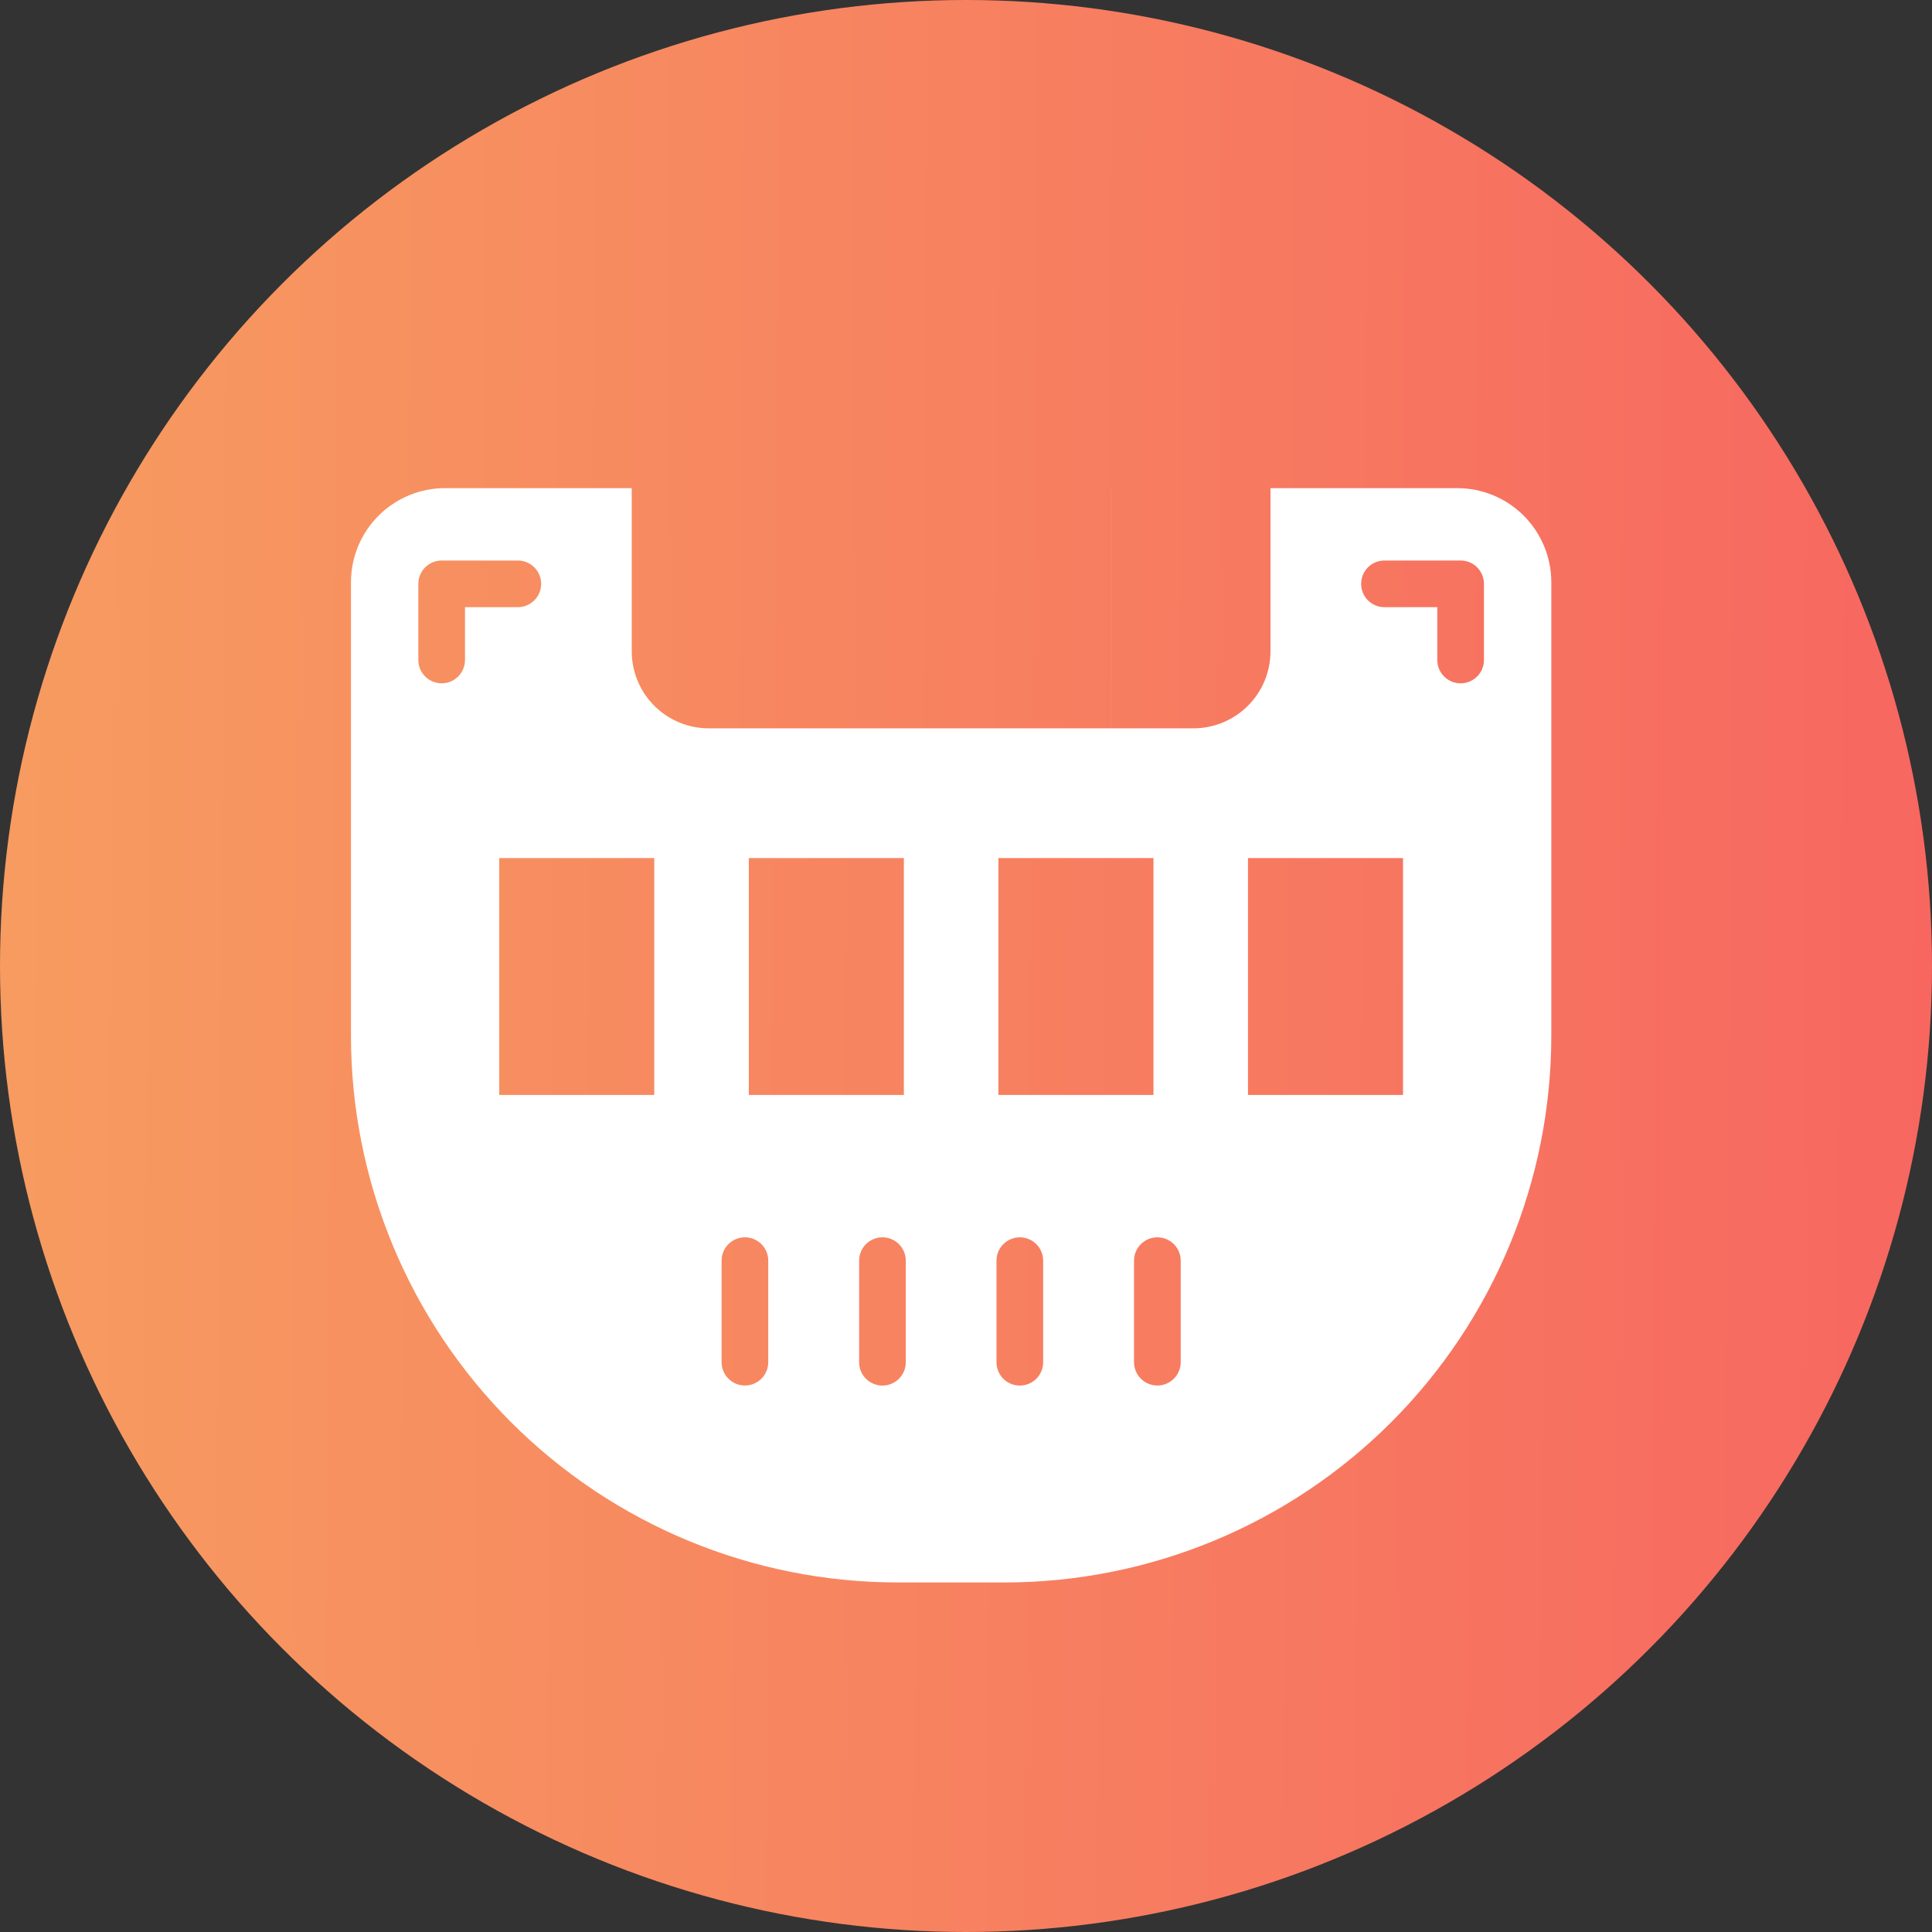
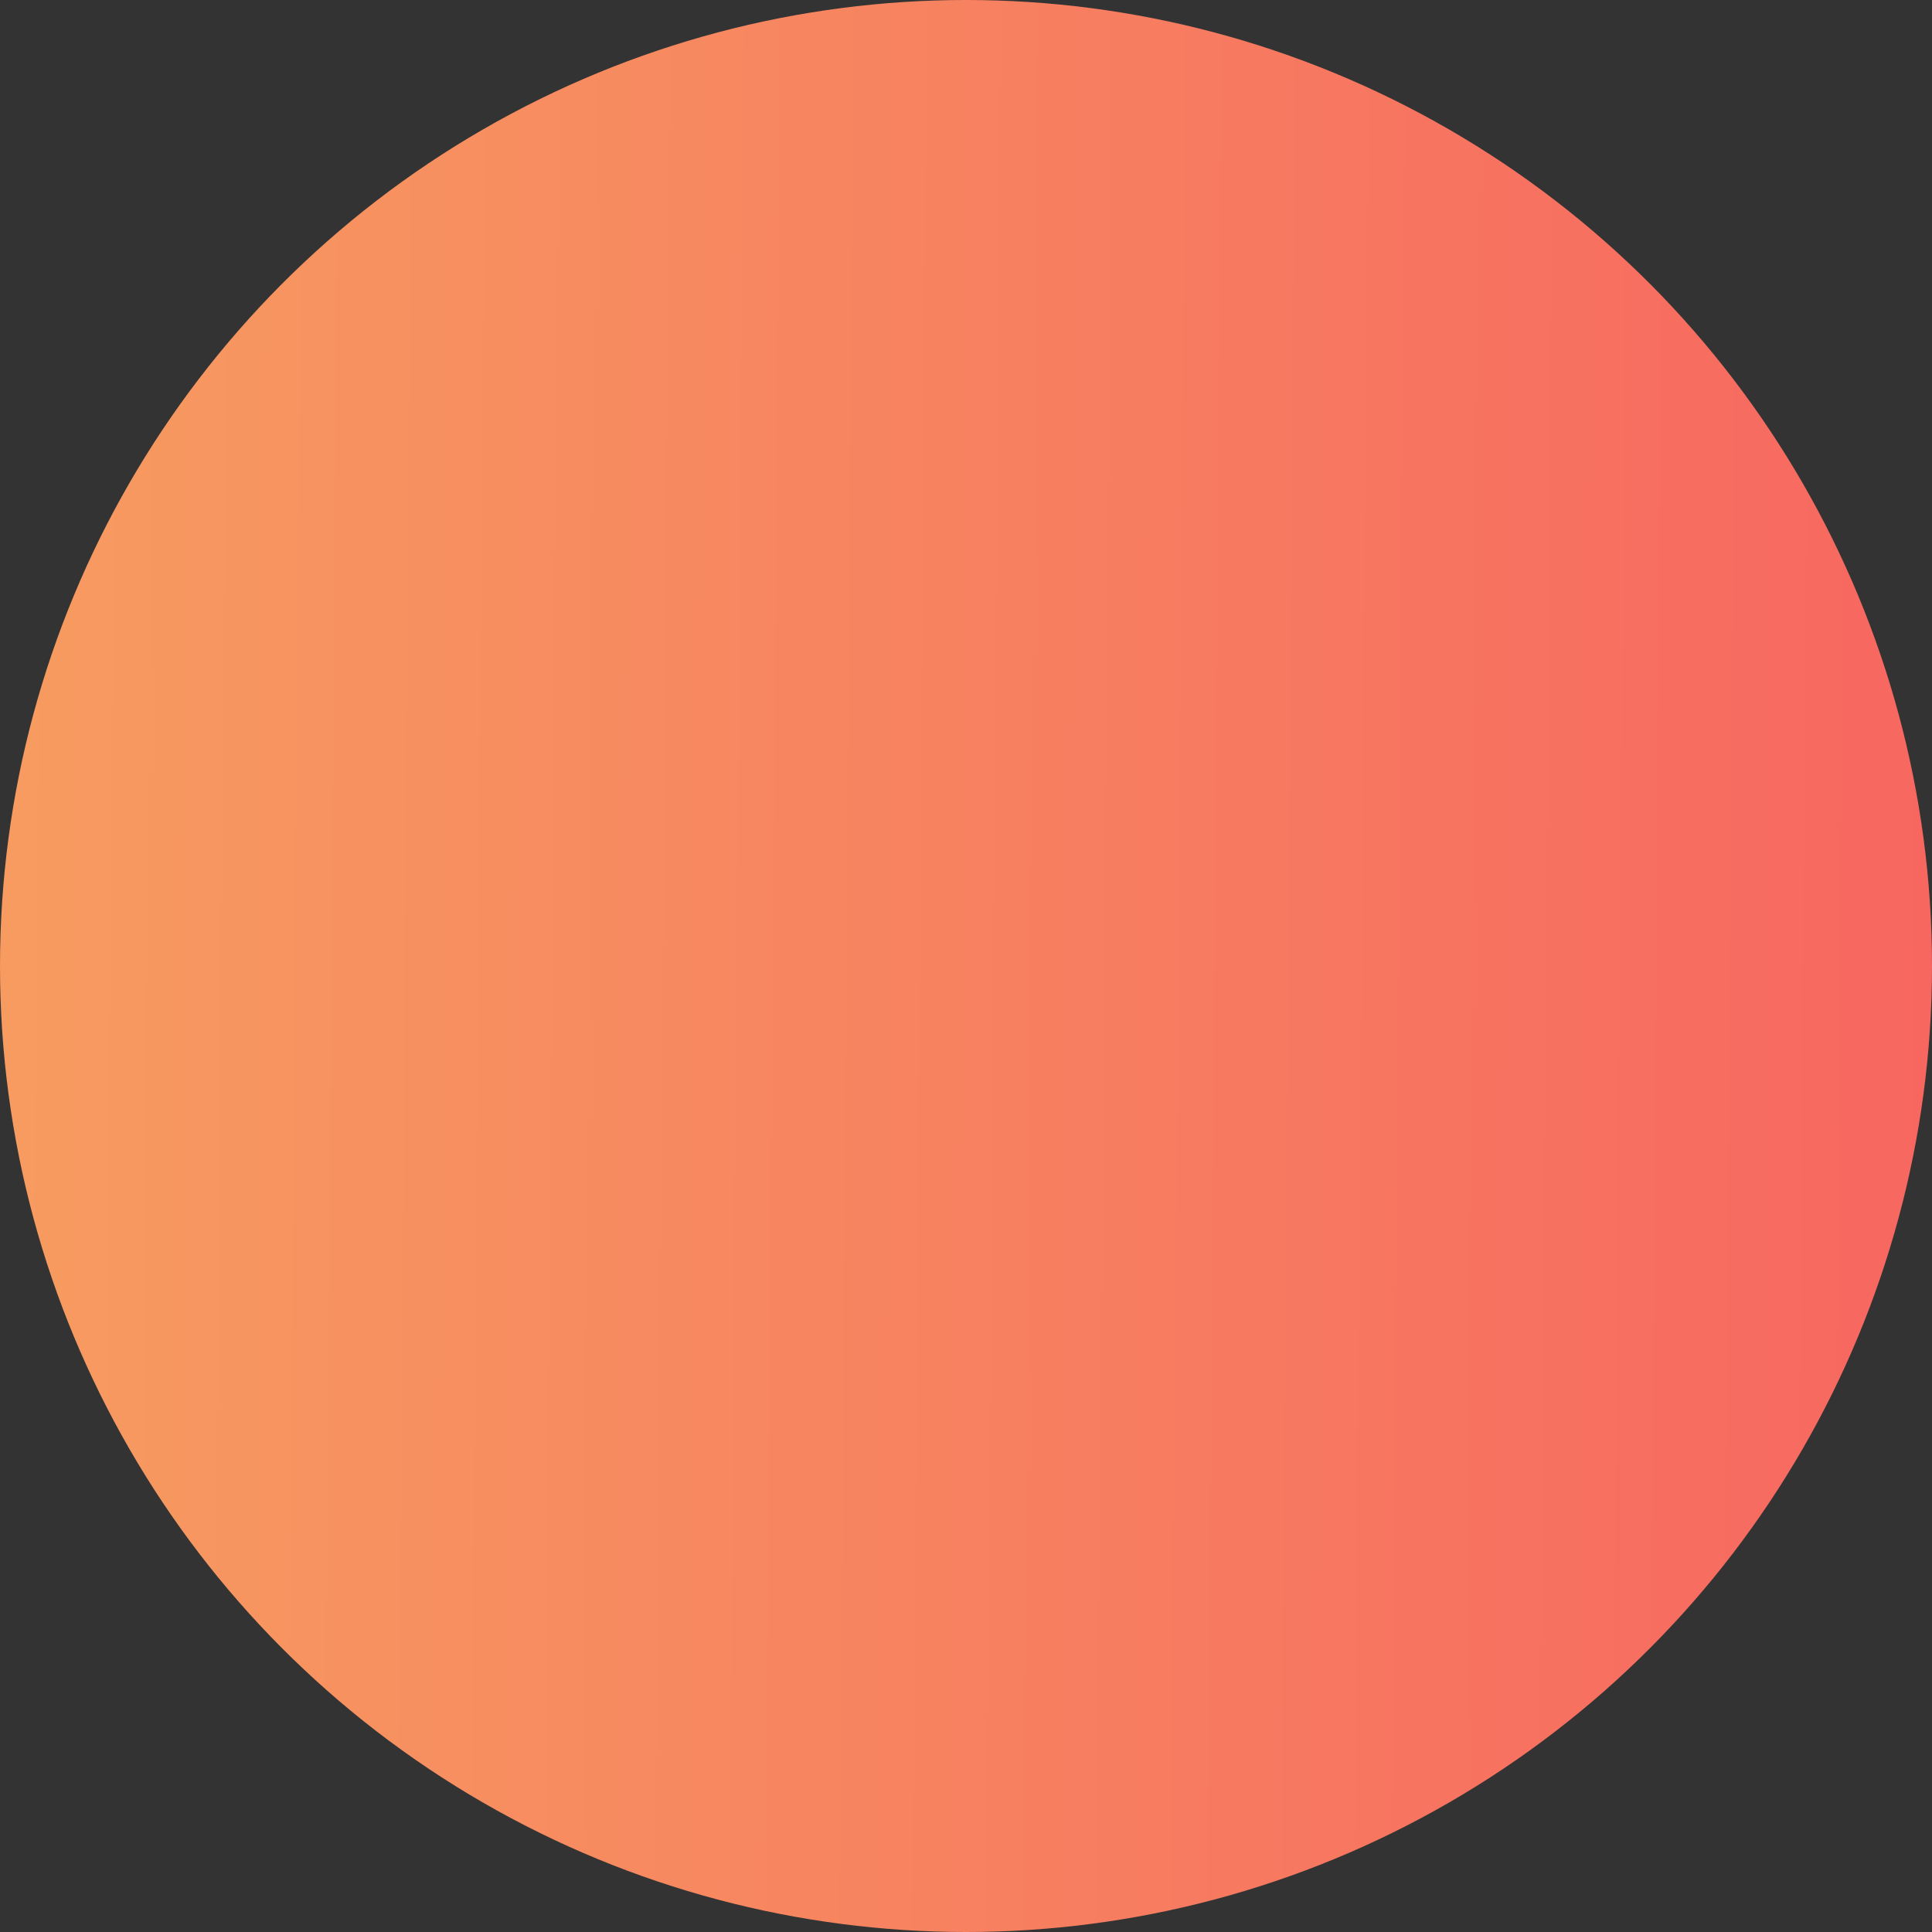
<svg xmlns="http://www.w3.org/2000/svg" width="65" height="65" viewBox="0 0 65 65" fill="none">
  <rect x="0" y="0" width="65" height="65" fill="#333333" stroke="none" />
  <g clip-path="url(#clip0_123_1104)">
    <circle cx="32.5" cy="32.5" r="32.5" fill="url(#paint0_linear_123_1104)" />
-     <path fill-rule="evenodd" clip-rule="evenodd" d="M14.974 16.423H21.254V21.912C21.254 22.599 21.527 23.259 22.013 23.745C22.499 24.231 23.158 24.504 23.846 24.504H26.628V16.423H26.628V24.504H32H37.37V16.423H37.372V24.504H40.152C40.839 24.504 41.499 24.231 41.985 23.745C42.471 23.259 42.744 22.599 42.744 21.912V16.423H49.026C49.866 16.423 50.671 16.756 51.265 17.35C51.858 17.944 52.192 18.749 52.192 19.589V34.842C52.192 37.258 51.716 39.651 50.792 41.883C49.867 44.115 48.512 46.143 46.804 47.851C45.095 49.56 43.067 50.915 40.835 51.839C38.603 52.764 36.211 53.24 33.795 53.24H30.205C25.326 53.24 20.646 51.301 17.196 47.851C13.746 44.401 11.808 39.722 11.808 34.842V19.589C11.808 18.749 12.141 17.944 12.735 17.35C13.329 16.756 14.134 16.423 14.974 16.423ZM16.797 28.869H22.012V36.839H16.797V28.869ZM30.409 28.869H25.193V36.839H30.409V28.869ZM33.591 28.869H38.807V36.839H33.591V28.869ZM47.203 28.869H41.987V36.839H47.203V28.869ZM17.419 18.858H14.859C14.651 18.858 14.451 18.941 14.304 19.088C14.157 19.235 14.074 19.435 14.074 19.643V22.205C14.074 22.413 14.156 22.613 14.304 22.76C14.451 22.907 14.651 22.99 14.859 22.99C15.067 22.99 15.267 22.907 15.414 22.76C15.562 22.613 15.644 22.413 15.644 22.205V20.428H17.421C17.629 20.428 17.829 20.345 17.976 20.198C18.124 20.051 18.206 19.851 18.206 19.643C18.206 19.435 18.124 19.235 17.976 19.088C17.829 18.94 17.629 18.858 17.421 18.858H17.419ZM46.579 18.858H49.141C49.349 18.858 49.549 18.94 49.696 19.088C49.843 19.235 49.926 19.434 49.926 19.642V22.205C49.926 22.413 49.843 22.613 49.696 22.76C49.549 22.907 49.349 22.99 49.141 22.99C48.933 22.99 48.733 22.907 48.586 22.76C48.438 22.613 48.356 22.413 48.356 22.205V20.428H46.579C46.37 20.428 46.171 20.345 46.023 20.198C45.876 20.051 45.794 19.851 45.794 19.643C45.794 19.435 45.876 19.235 46.023 19.088C46.171 18.94 46.37 18.858 46.579 18.858ZM25.062 41.628C24.959 41.628 24.857 41.648 24.761 41.688C24.666 41.727 24.579 41.785 24.506 41.858C24.433 41.931 24.376 42.018 24.336 42.113C24.297 42.208 24.276 42.31 24.277 42.413V45.829C24.277 46.037 24.359 46.237 24.507 46.384C24.654 46.532 24.854 46.614 25.062 46.614C25.27 46.614 25.47 46.532 25.617 46.384C25.764 46.237 25.847 46.037 25.847 45.829V42.415C25.847 42.312 25.827 42.21 25.788 42.114C25.748 42.019 25.691 41.932 25.618 41.859C25.545 41.786 25.458 41.728 25.363 41.688C25.267 41.649 25.165 41.628 25.062 41.628ZM29.387 41.689C29.482 41.649 29.584 41.628 29.687 41.628C29.791 41.628 29.893 41.648 29.989 41.688C30.084 41.727 30.171 41.785 30.244 41.858C30.317 41.931 30.375 42.018 30.415 42.114C30.454 42.209 30.474 42.312 30.474 42.415V45.831C30.474 46.039 30.392 46.239 30.244 46.386C30.097 46.533 29.897 46.616 29.689 46.616C29.481 46.616 29.281 46.533 29.134 46.386C28.986 46.239 28.904 46.039 28.904 45.831V42.415C28.904 42.312 28.924 42.21 28.963 42.115C29.002 42.019 29.06 41.932 29.132 41.859C29.205 41.786 29.292 41.728 29.387 41.689ZM34.313 41.628C34.209 41.628 34.107 41.648 34.011 41.688C33.916 41.727 33.829 41.785 33.755 41.858C33.682 41.931 33.624 42.018 33.585 42.114C33.545 42.209 33.525 42.312 33.526 42.415V45.831C33.526 46.039 33.608 46.239 33.755 46.386C33.903 46.533 34.102 46.616 34.311 46.616C34.519 46.616 34.719 46.533 34.866 46.386C35.013 46.239 35.096 46.039 35.096 45.831V42.415C35.096 42.312 35.076 42.21 35.037 42.115C34.998 42.019 34.94 41.932 34.867 41.859C34.795 41.786 34.708 41.728 34.613 41.689C34.518 41.649 34.416 41.628 34.313 41.628ZM38.383 41.858C38.53 41.711 38.73 41.628 38.938 41.628C39.041 41.628 39.144 41.648 39.239 41.688C39.334 41.728 39.421 41.786 39.494 41.859C39.567 41.932 39.625 42.019 39.664 42.114C39.703 42.21 39.724 42.312 39.723 42.415V45.829C39.723 46.037 39.641 46.237 39.493 46.384C39.346 46.532 39.146 46.614 38.938 46.614C38.73 46.614 38.53 46.532 38.383 46.384C38.236 46.237 38.153 46.037 38.153 45.829V42.413C38.153 42.205 38.236 42.005 38.383 41.858Z" fill="white" />
  </g>
  <defs>
    <linearGradient id="paint0_linear_123_1104" x1="-0.618" y1="32.501" x2="65" y2="33" gradientUnits="userSpaceOnUse">
      <stop stop-color="#F7A860" />
      <stop offset="0" stop-color="#F79C60" />
      <stop offset="1" stop-color="#F76760" />
    </linearGradient>
    <clipPath id="clip0_123_1104">
      <rect width="65" height="65" fill="white" />
    </clipPath>
  </defs>
</svg>